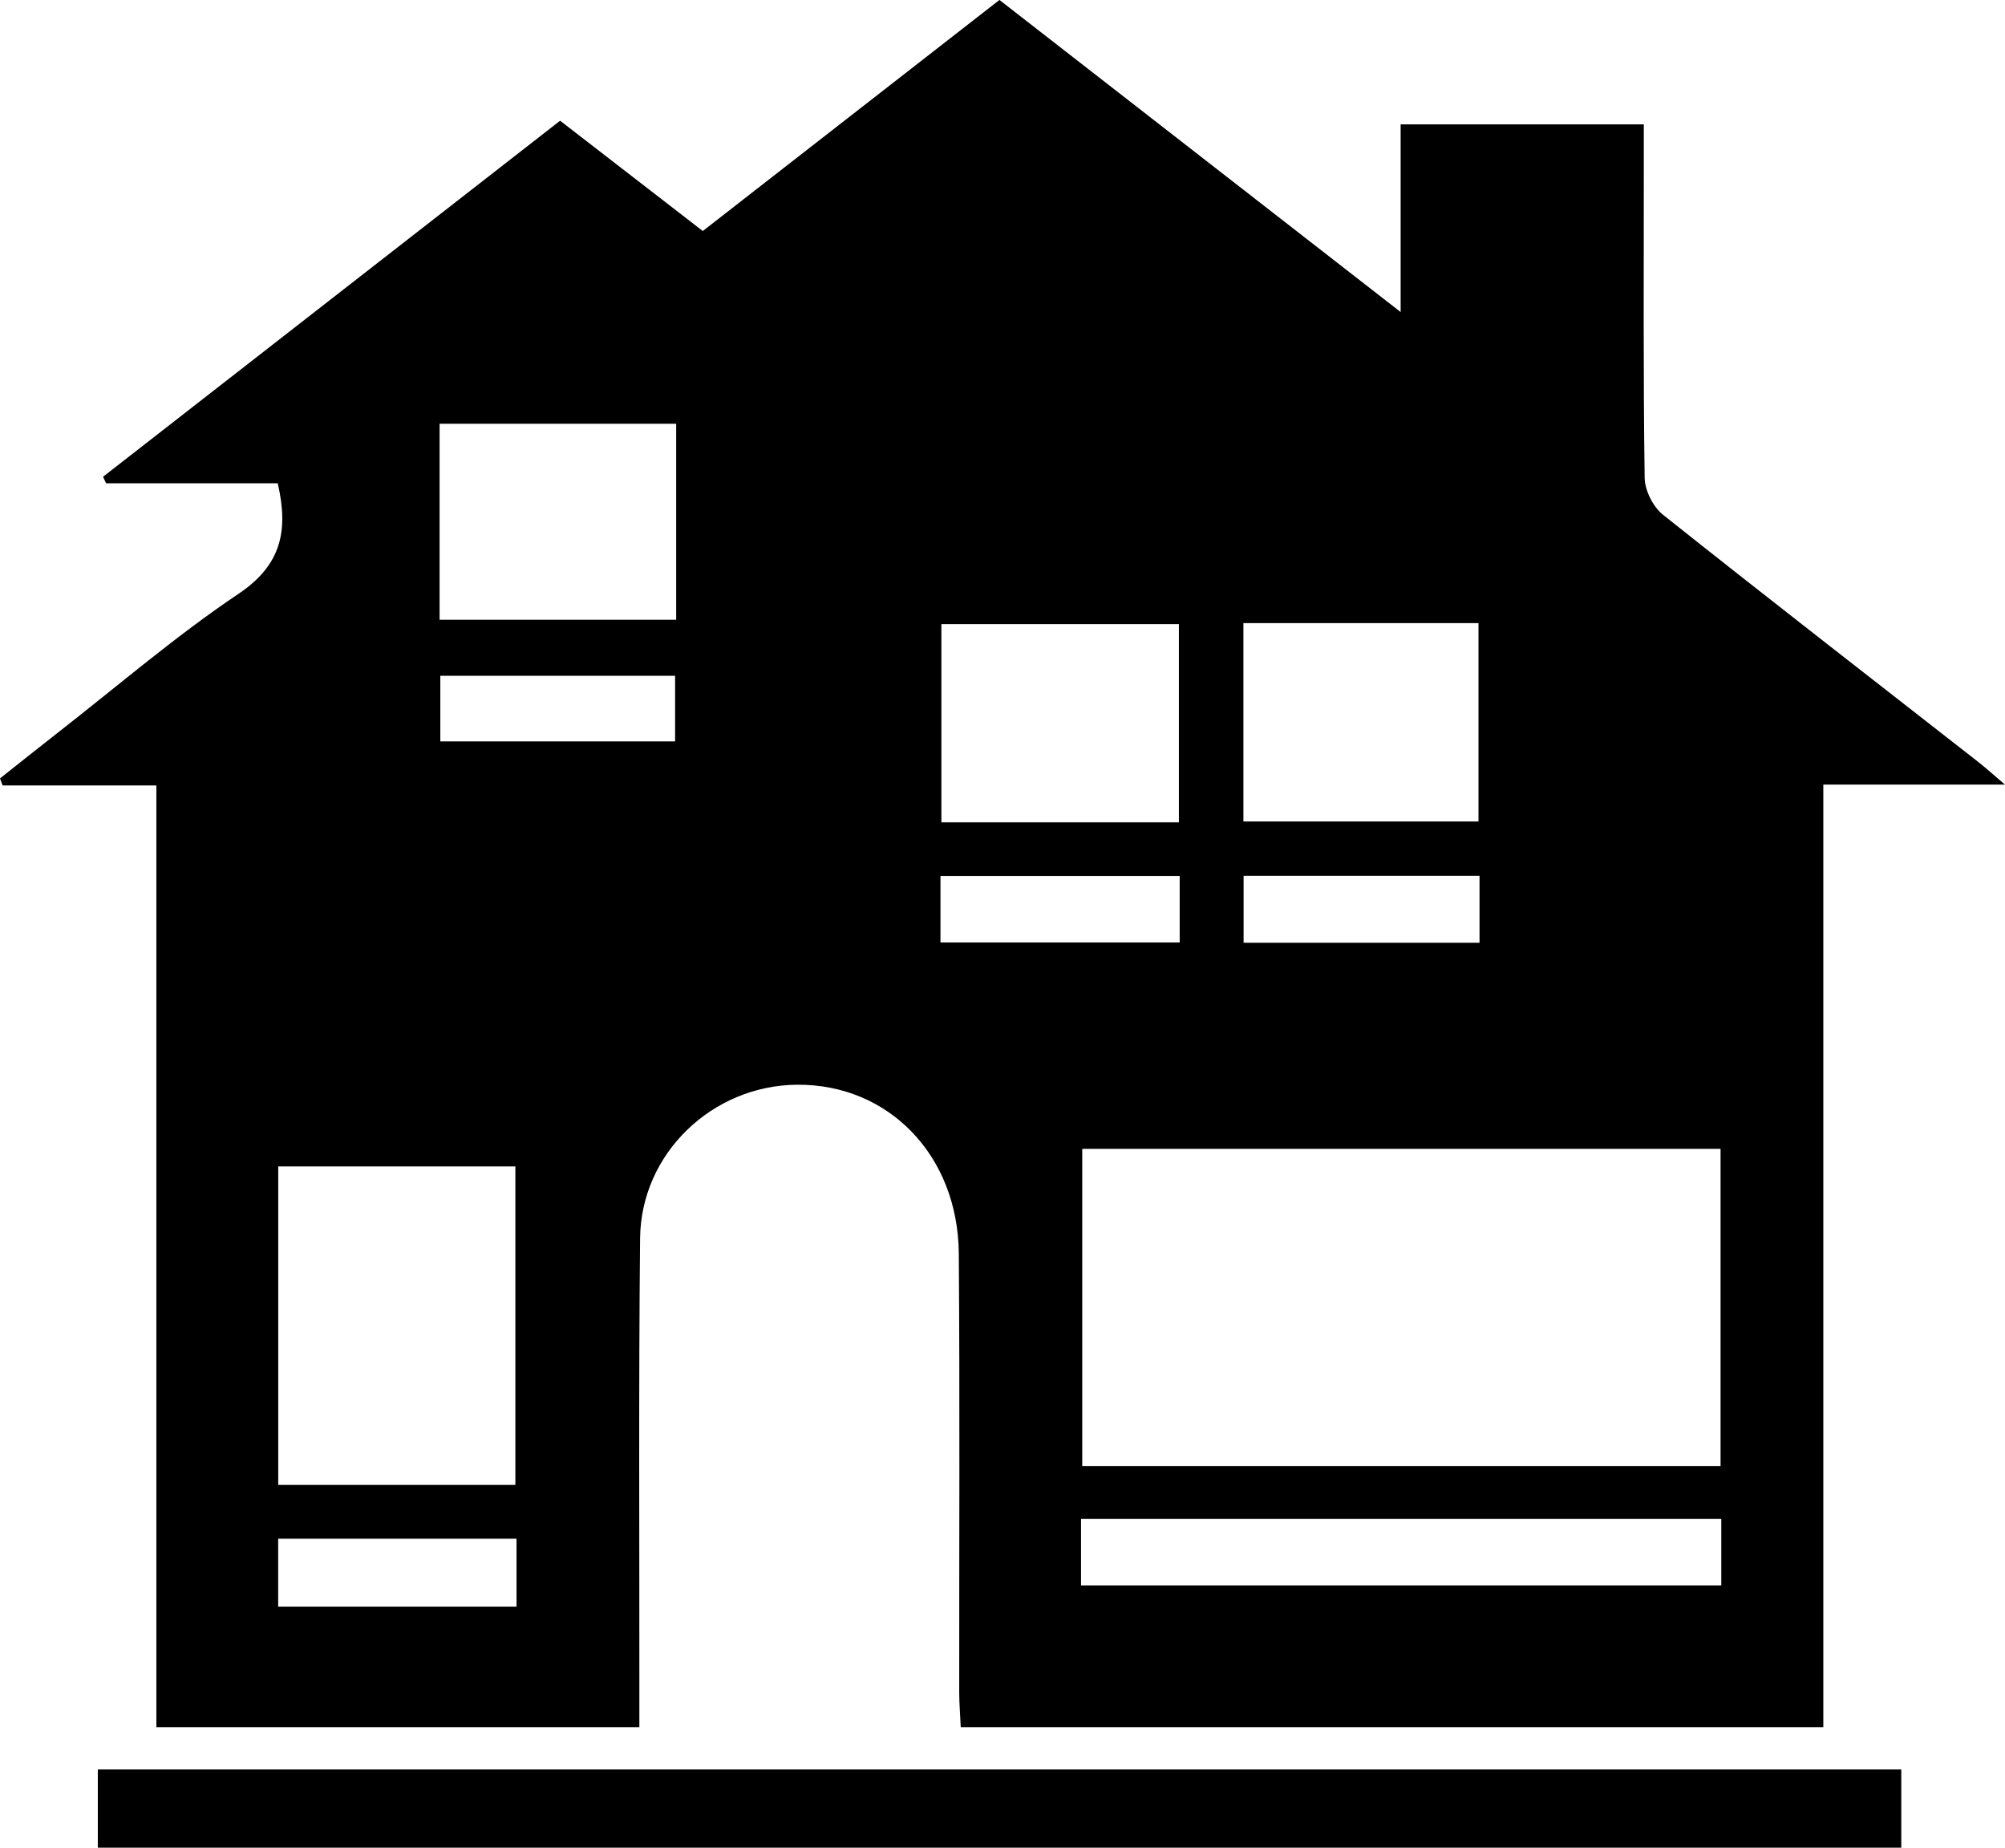
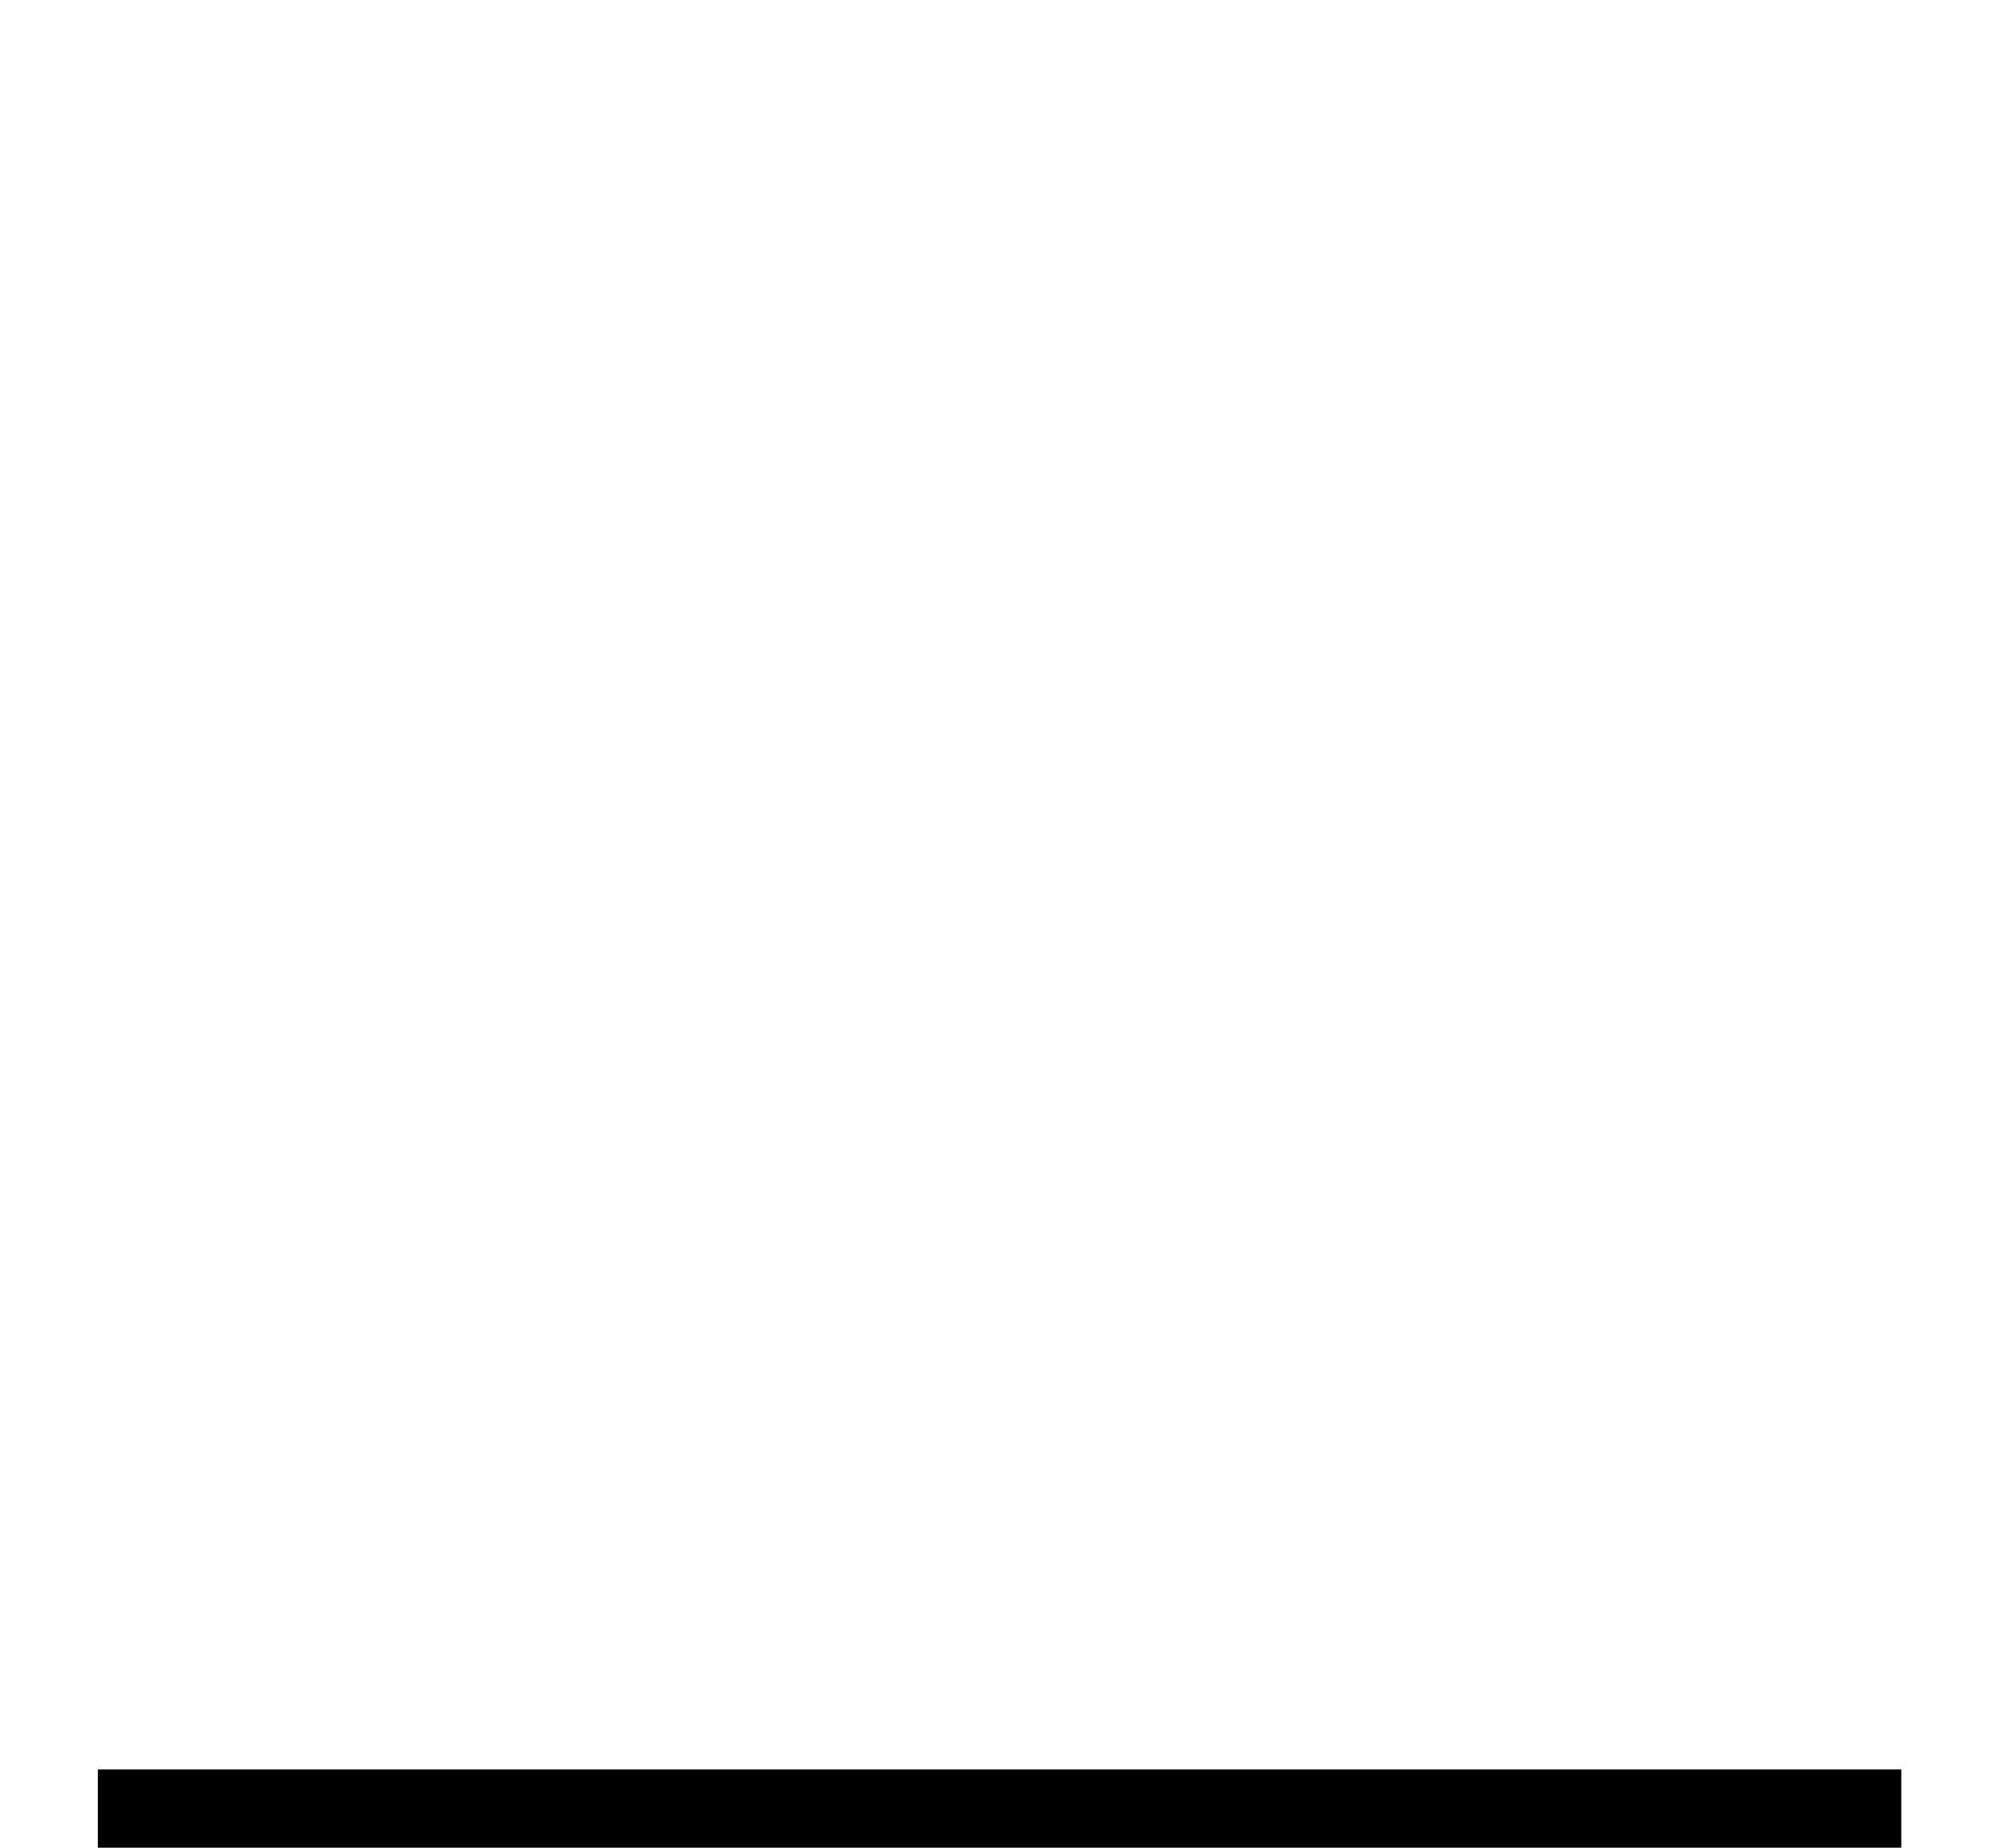
<svg xmlns="http://www.w3.org/2000/svg" id="Layer_1" data-name="Layer 1" viewBox="0 0 329.4 303.53">
  <defs>
    <style>      .cls-1 {        stroke-width: 0px;      }    </style>
  </defs>
-   <path class="cls-1" d="m164.21,0c21.91,17.04,43.51,33.85,65.9,51.26v-30.83h39.95c0,2.48,0,4.78,0,7.07,0,17-.1,34.01.14,51,.03,2.07,1.38,4.76,3,6.05,17.2,13.69,34.58,27.15,51.9,40.69,1.11.87,2.16,1.83,4.3,3.65h-29.85v154.83h-141.71c-.08-1.88-.25-3.82-.25-5.77-.02-24,.11-48.01-.07-72.01-.12-16.15-11.54-27.86-26.56-27.75-13.92.1-25.66,11.27-25.8,25.22-.25,24.83-.1,49.67-.12,74.51,0,1.8,0,3.61,0,5.8H25.69v-154.69H.43l-.43-1.16c3.17-2.51,6.32-5.03,9.51-7.52,9.85-7.68,19.36-15.88,29.7-22.82,7.06-4.74,8.2-10.4,6.42-18.14h-28.2c-.17-.36-.34-.71-.5-1.07,24.96-19.44,49.92-38.89,75.09-58.49,7.95,6.14,15.68,12.12,23.44,18.12,16.29-12.69,32.31-25.17,48.74-37.96Zm118.46,240.85v-52.13h-104.87v52.13h104.87Zm-236.96-49.24v52.3h38.96v-52.3h-38.96Zm147.97-56.52v-32.56h-39.02v32.56h39.02Zm-82.59-65.48h-38.87v32.2h38.87v-32.2Zm93.19,32.75v32.59h38.62v-32.59h-38.62Zm-26.68,158.08h105.19v-10.92h-105.19v10.92Zm-92.74-7.67h-39.16v11.15h39.16v-11.15Zm69.65-97.94h39.3v-10.94h-39.3v10.94Zm88.56-10.97h-38.76v11.01h38.76v-11.01Zm-170.73-32.85v10.78h38.57v-10.78h-38.57Z" />
  <path class="cls-1" d="m312.36,290.67v12.85H16.07v-12.85h296.28Z" />
</svg>